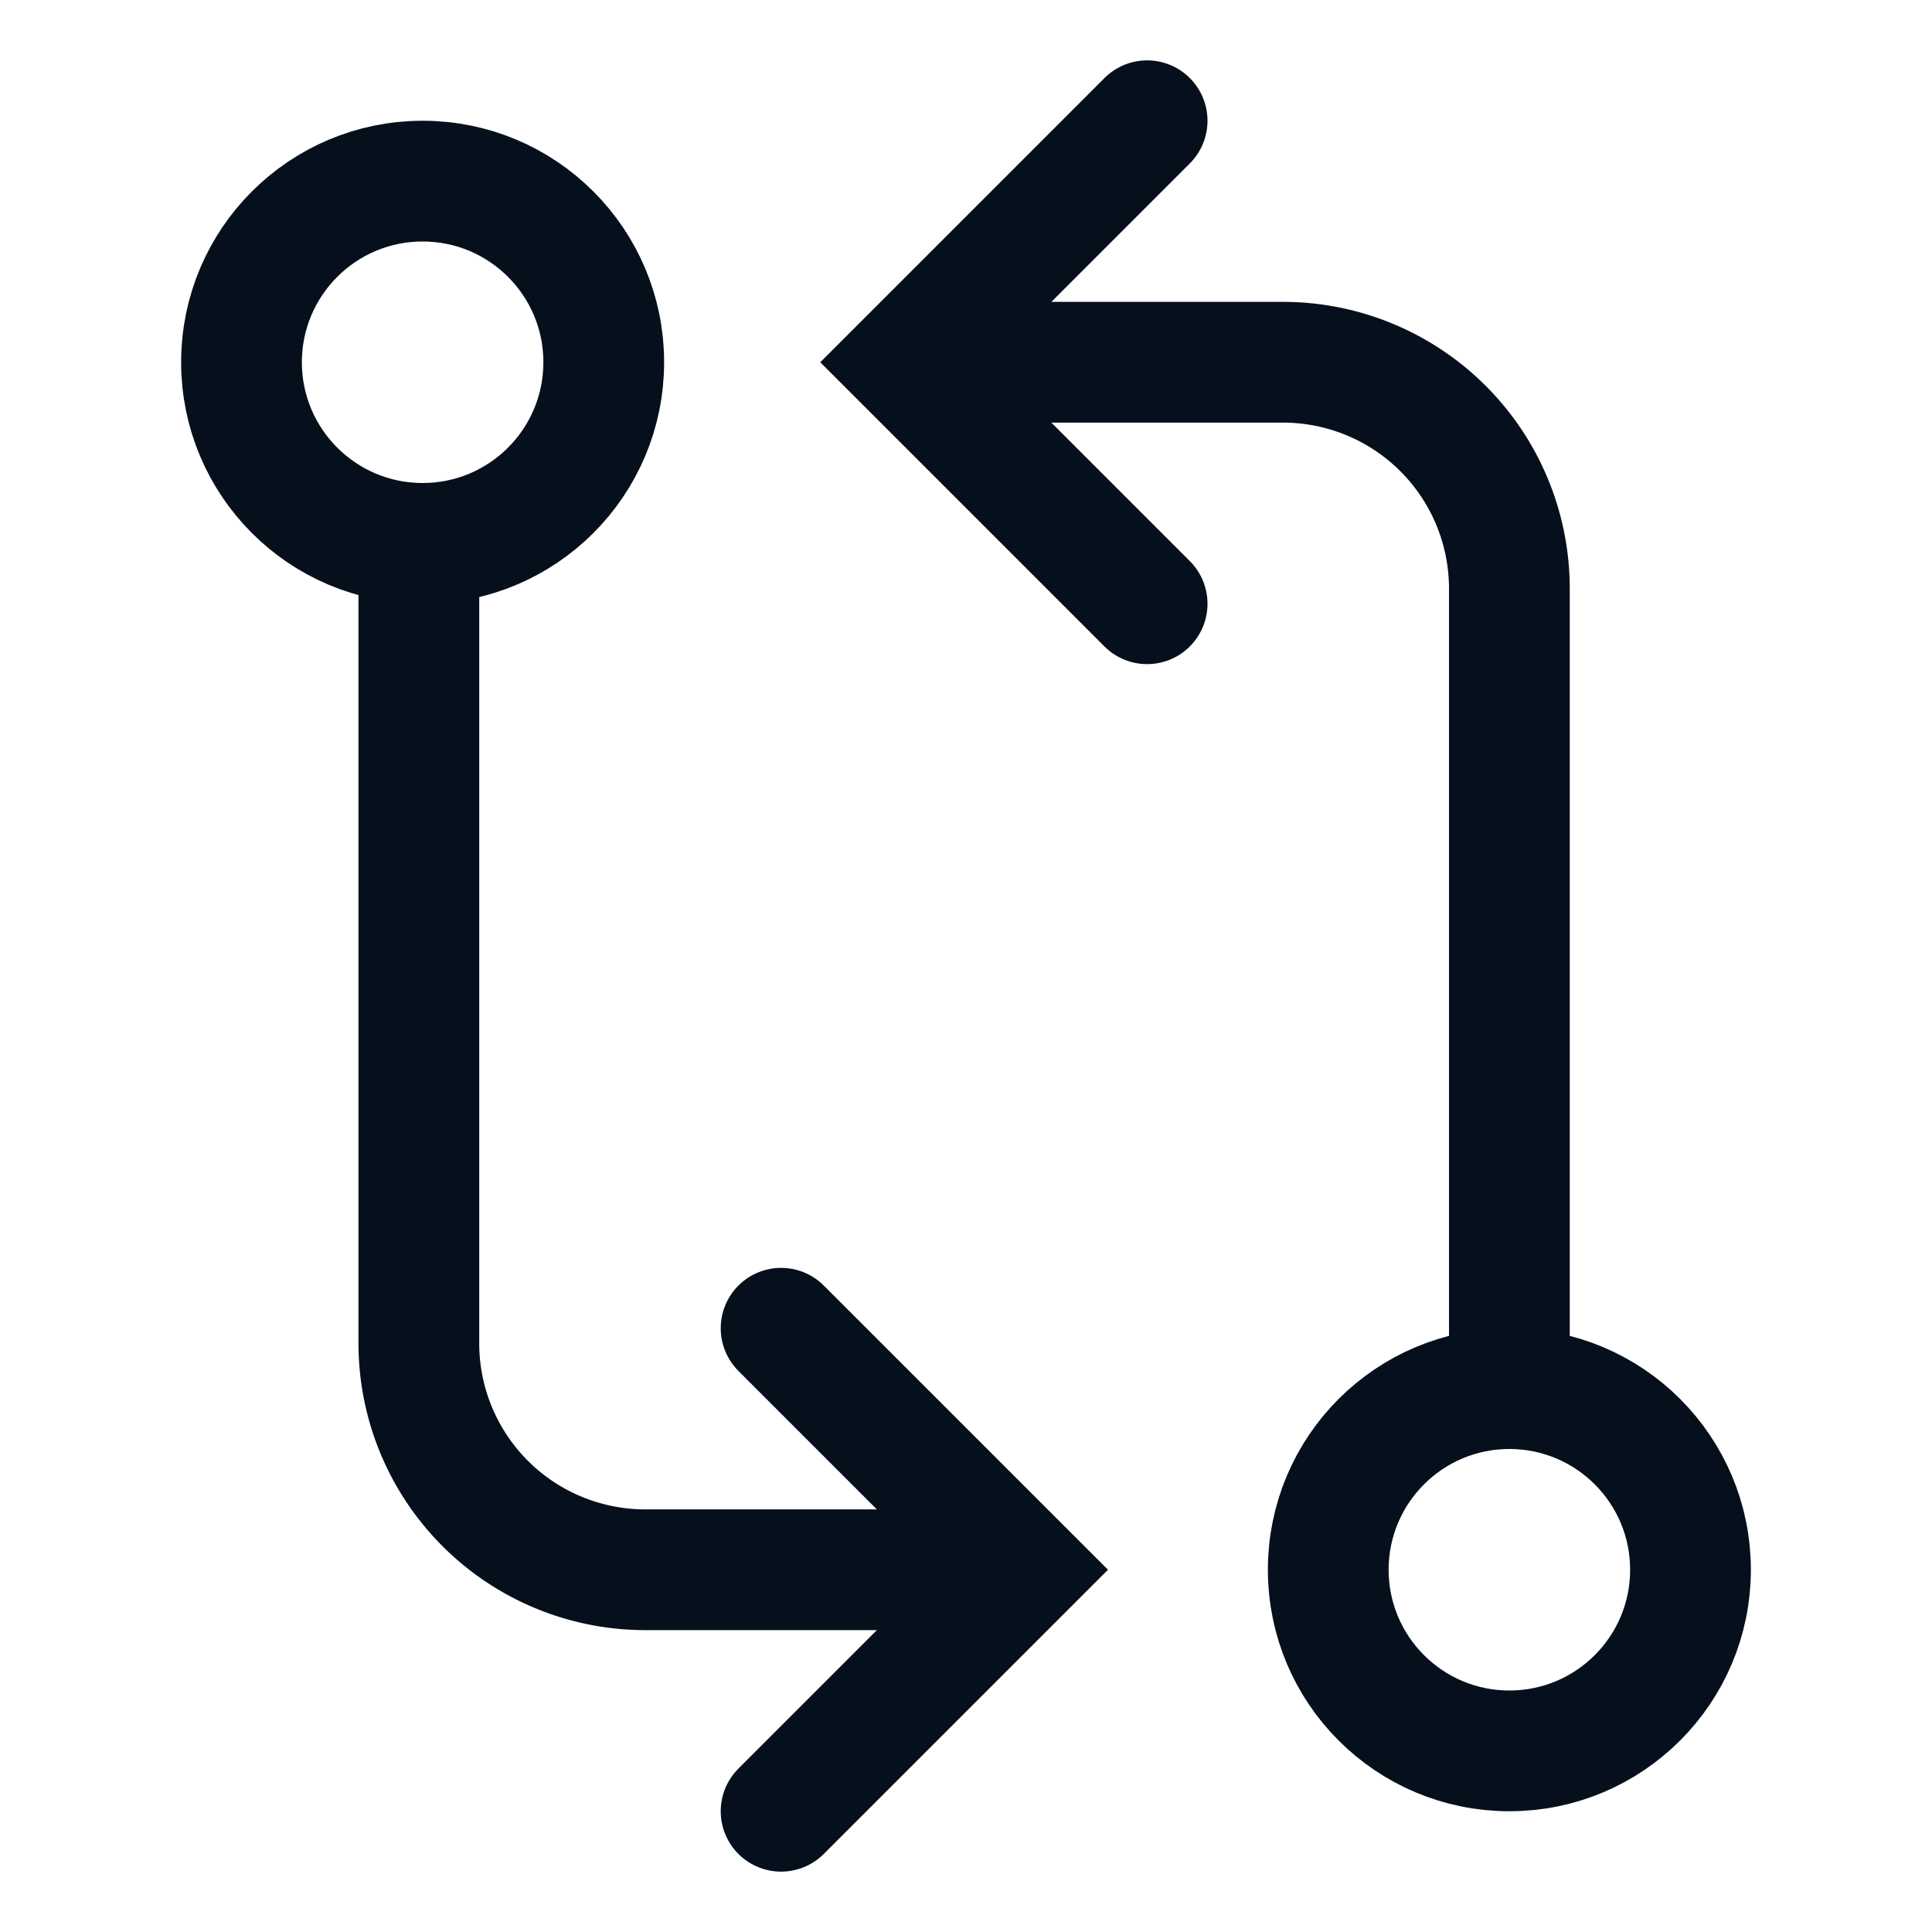
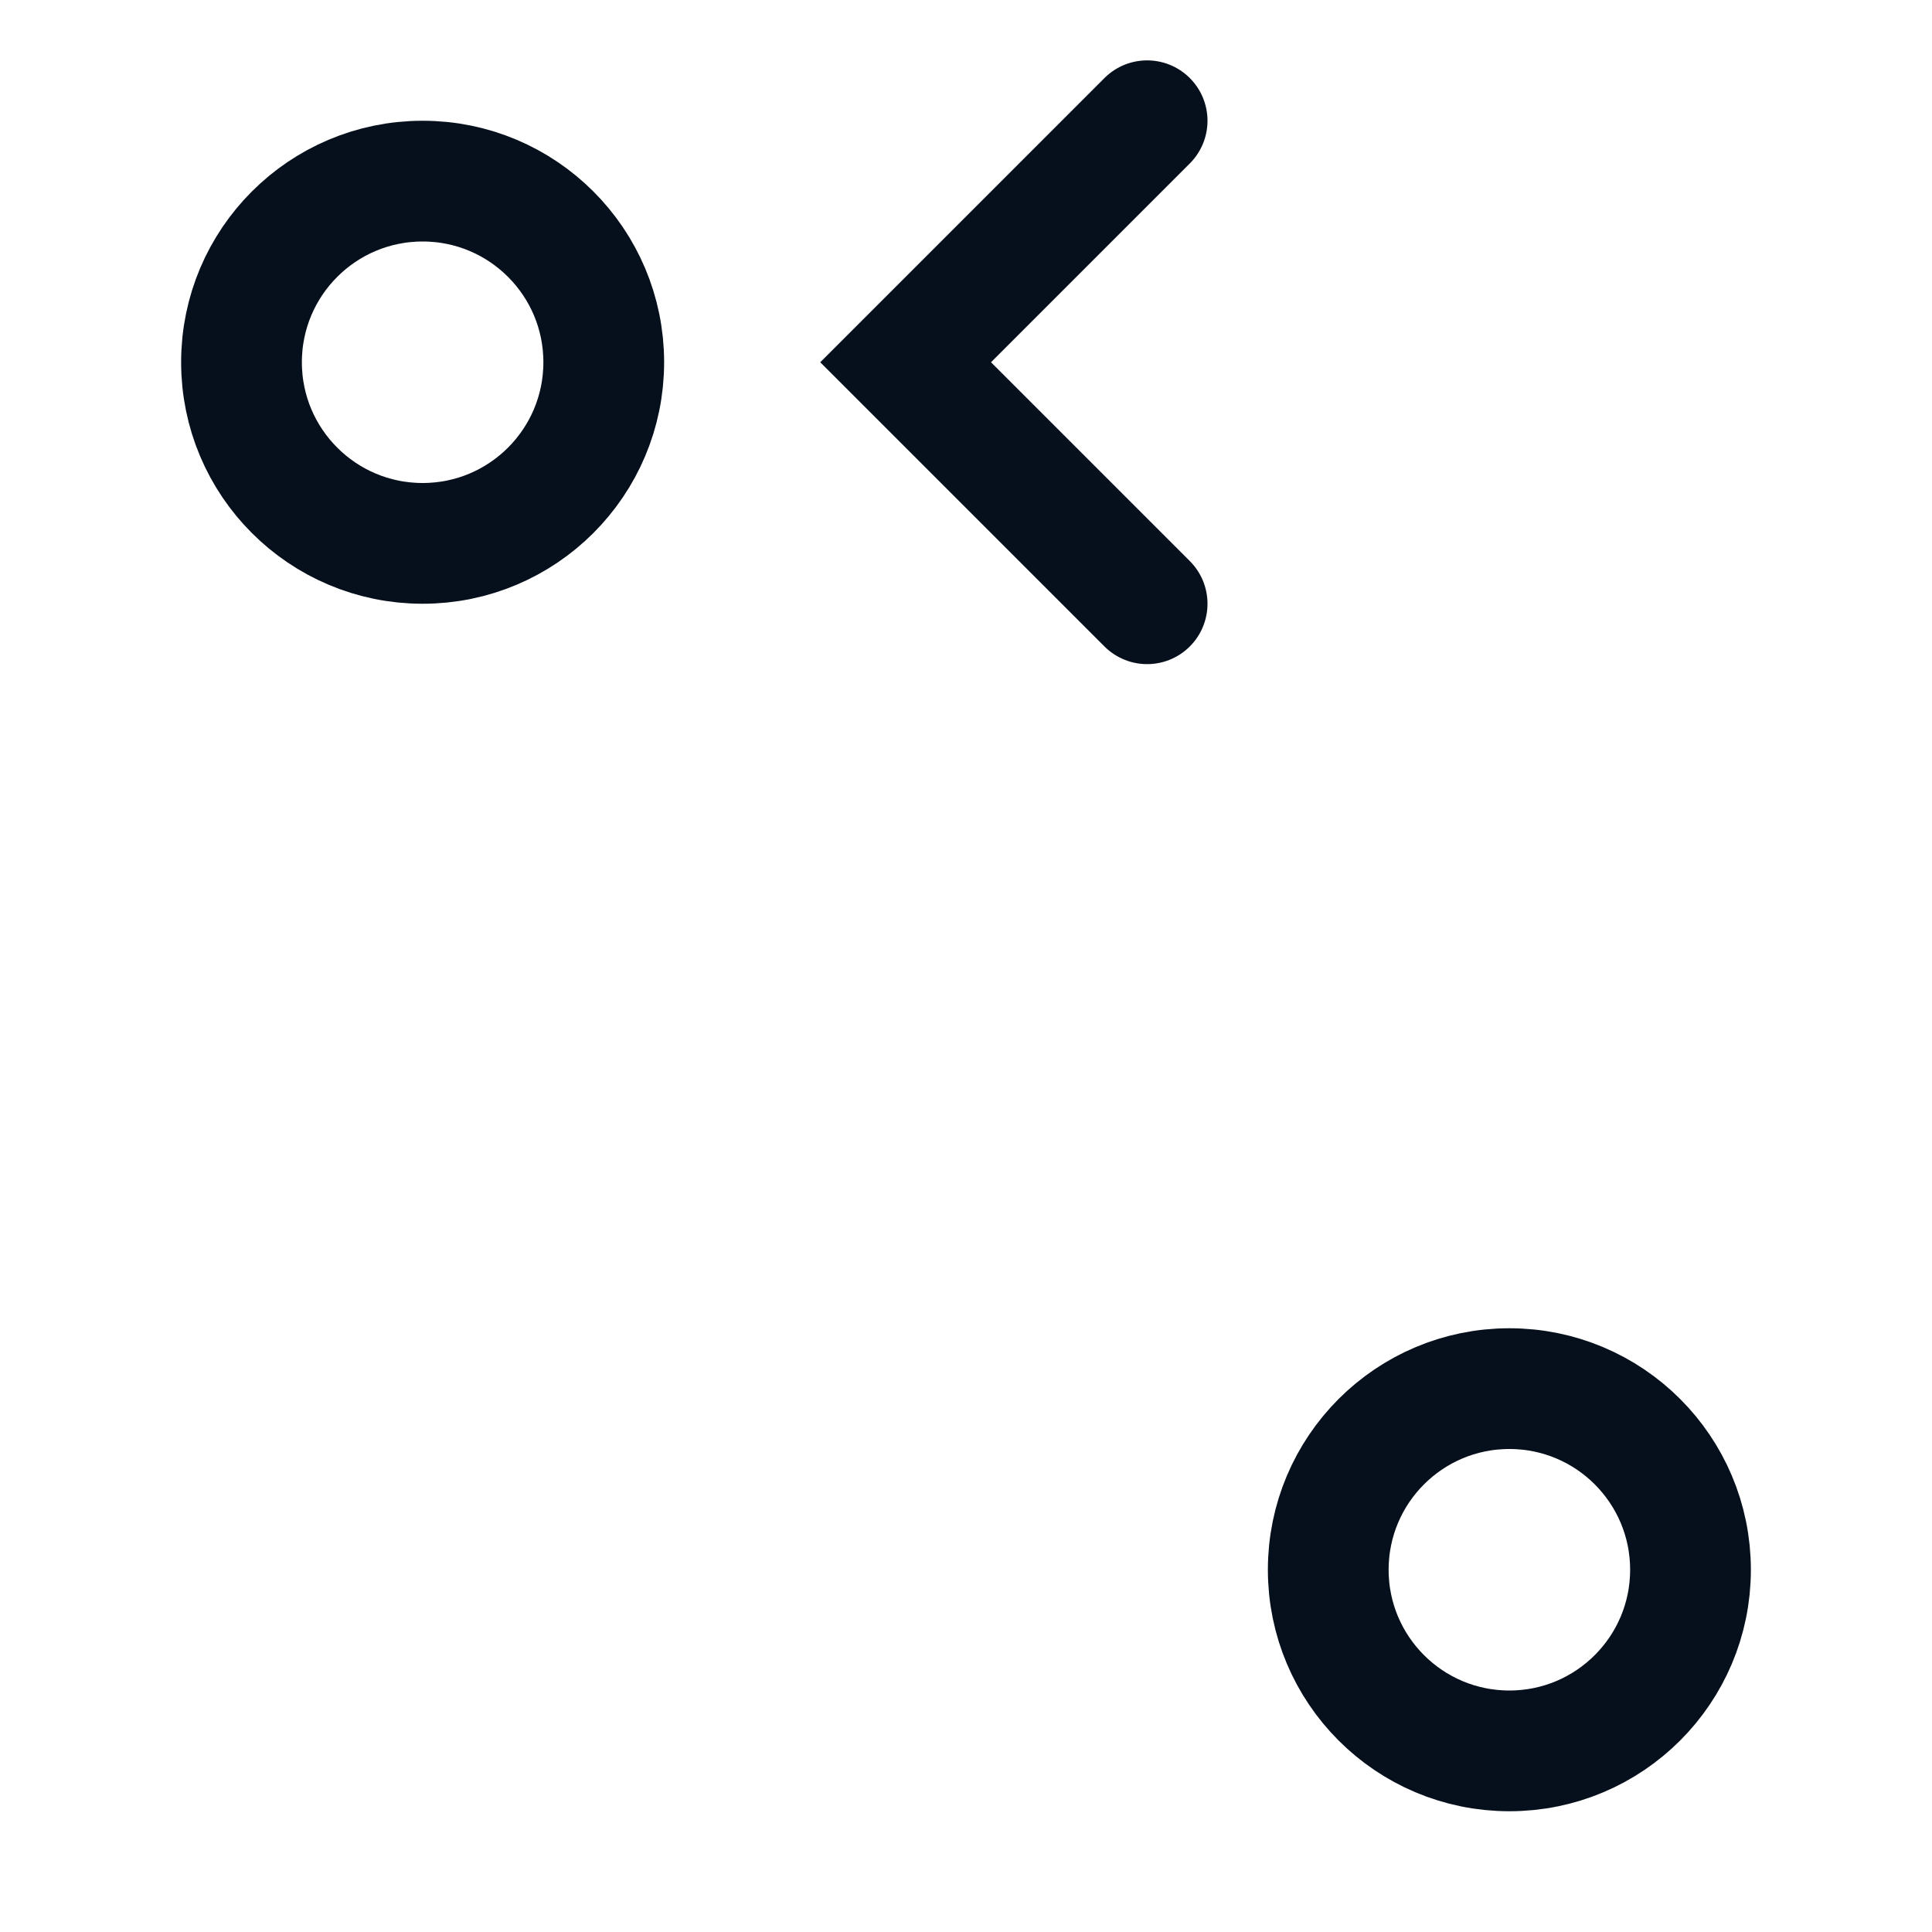
<svg xmlns="http://www.w3.org/2000/svg" height="512" viewBox="0 0 512 512" width="512">
  <title />
  <polyline points="304 160 240 96 304 32" stroke="#06101c" stroke-width="32px" stroke-linecap="round" original-stroke="#ffffff" fill="none" />
-   <polyline points="207 352 271 416 207 480" stroke="#06101c" stroke-width="32px" stroke-linecap="round" original-stroke="#ffffff" fill="none" />
  <circle cx="112" cy="96" r="48" stroke="#06101c" stroke-width="32px" stroke-linecap="round" original-stroke="#ffffff" fill="none" />
  <circle cx="400" cy="416" r="48" stroke="#06101c" stroke-width="32px" stroke-linecap="round" original-stroke="#ffffff" fill="none" />
-   <path d="M256,96h84a60,60,0,0,1,60,60V368" stroke="#06101c" stroke-width="32px" stroke-linecap="round" original-stroke="#ffffff" fill="none" />
-   <path d="M255,416H171a60,60,0,0,1-60-60V144" stroke="#06101c" stroke-width="32px" stroke-linecap="round" original-stroke="#ffffff" fill="none" />
</svg>